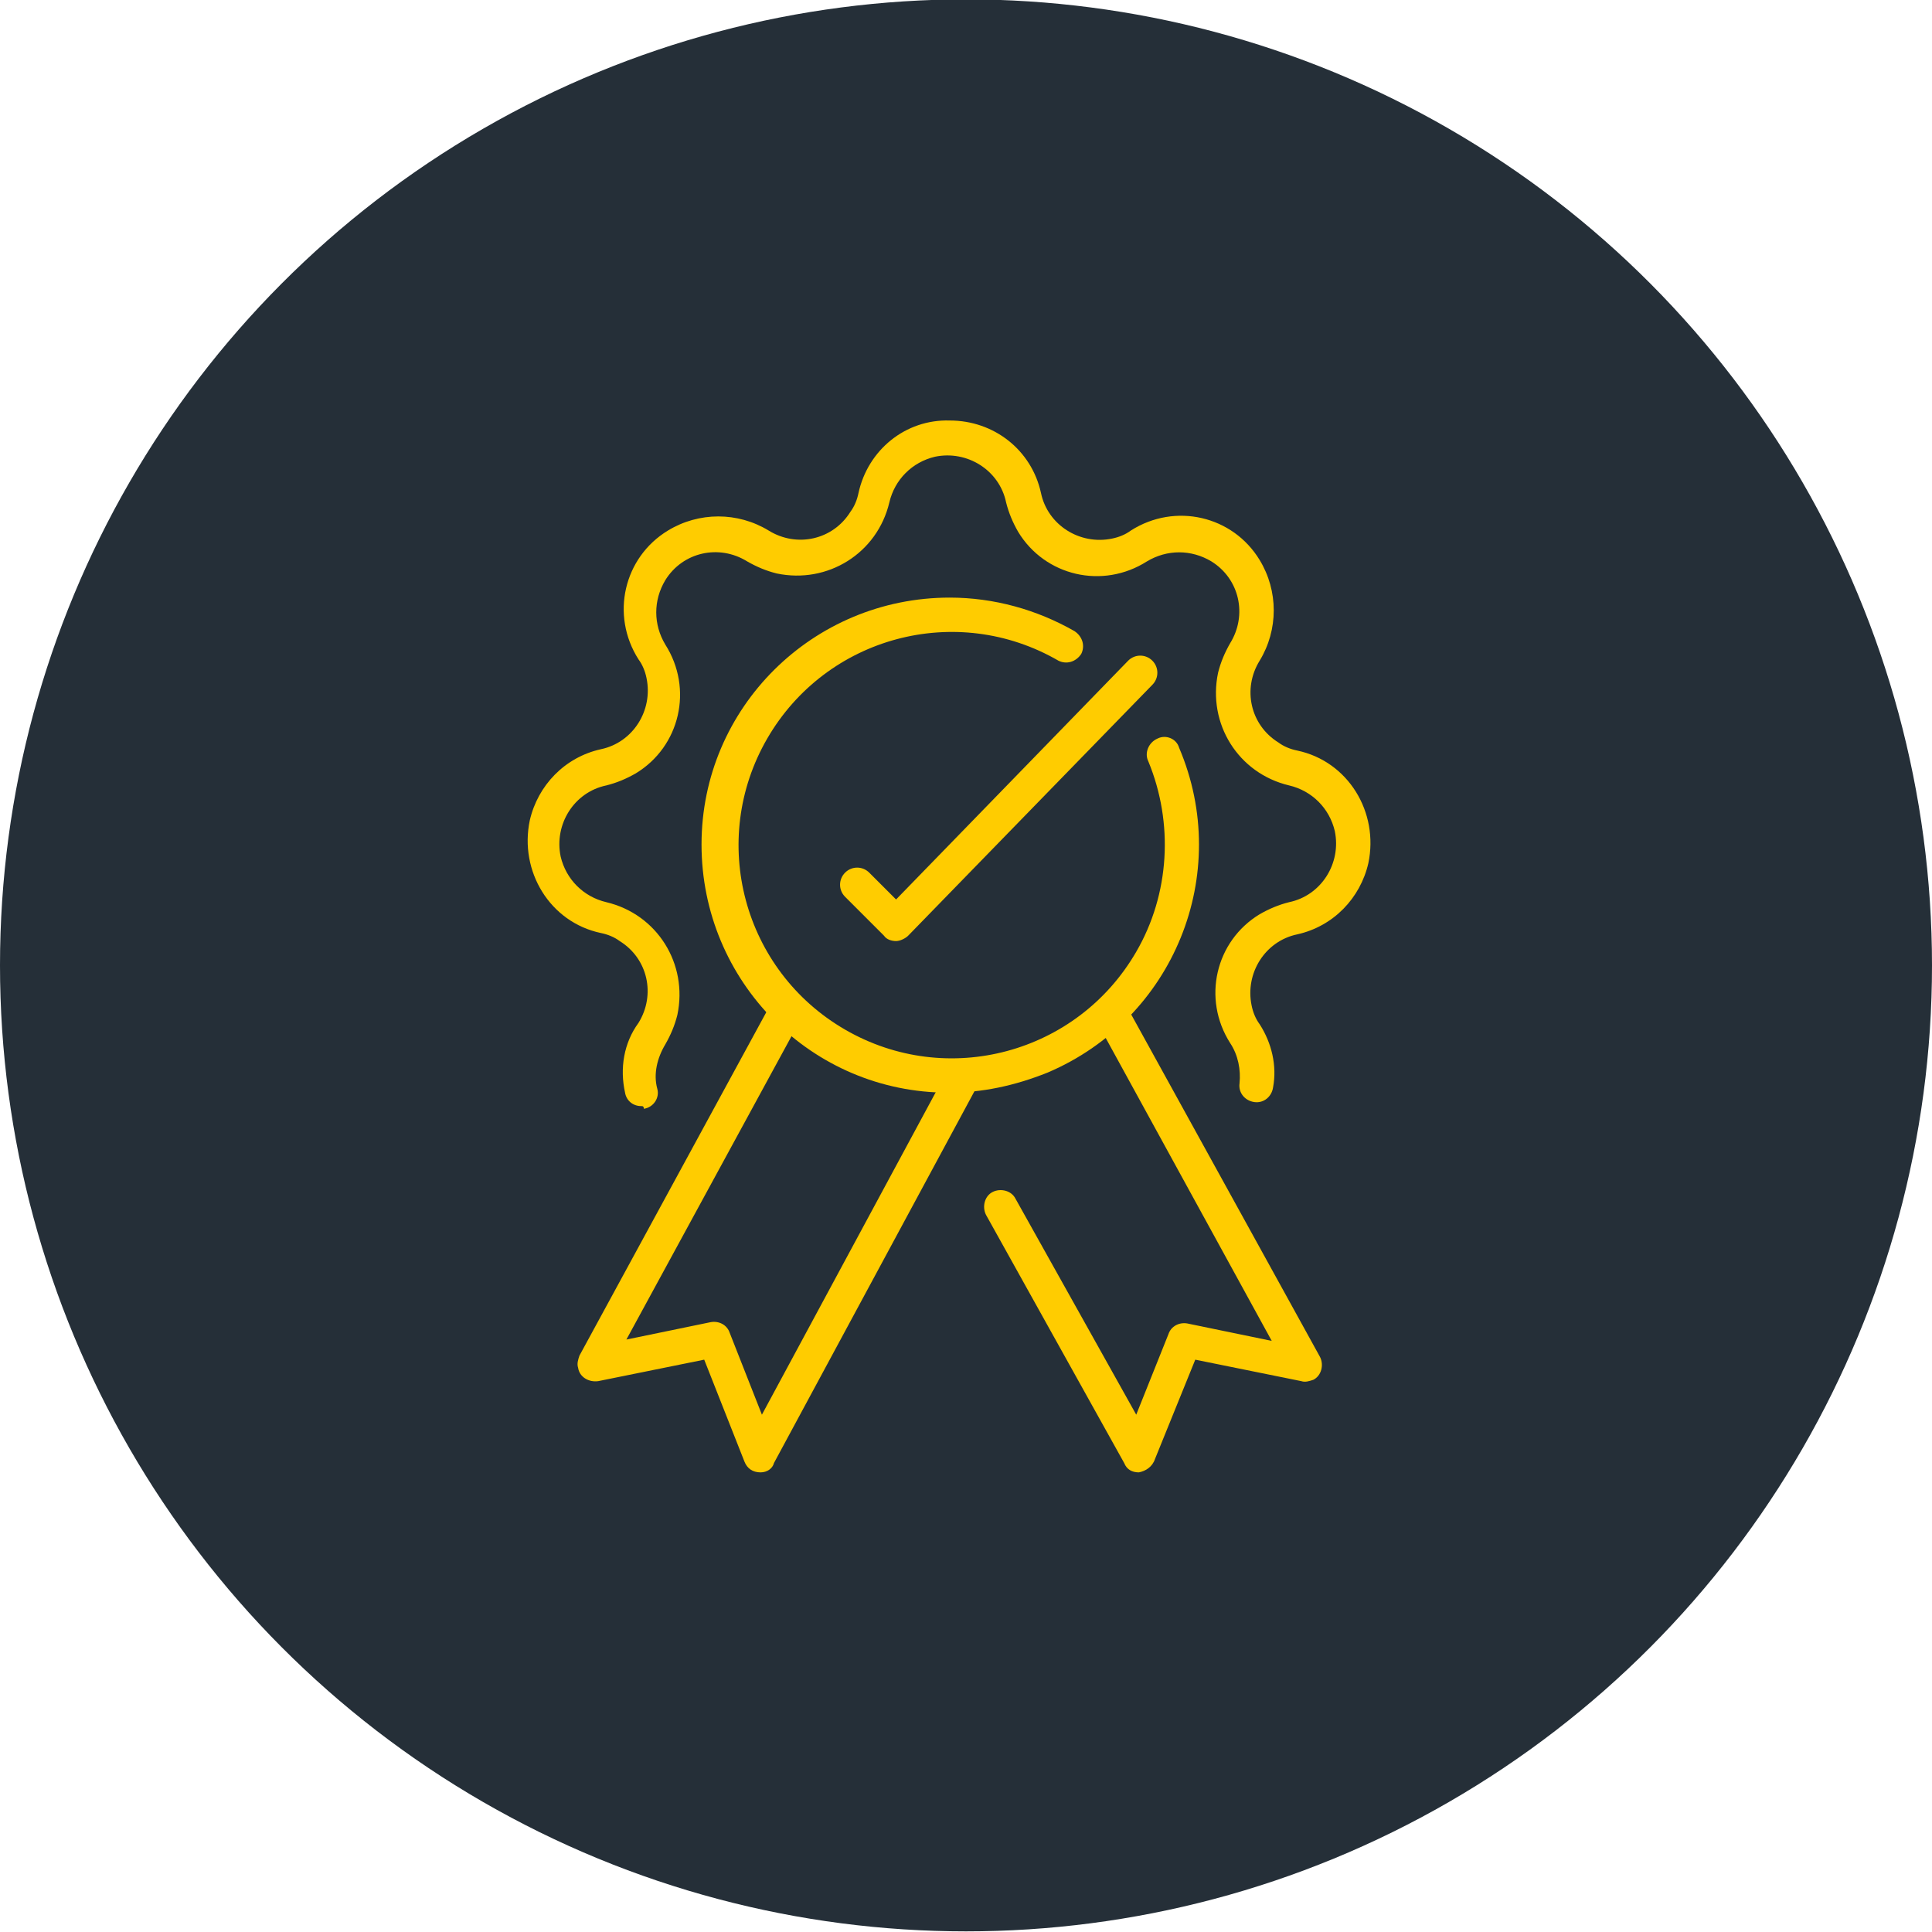
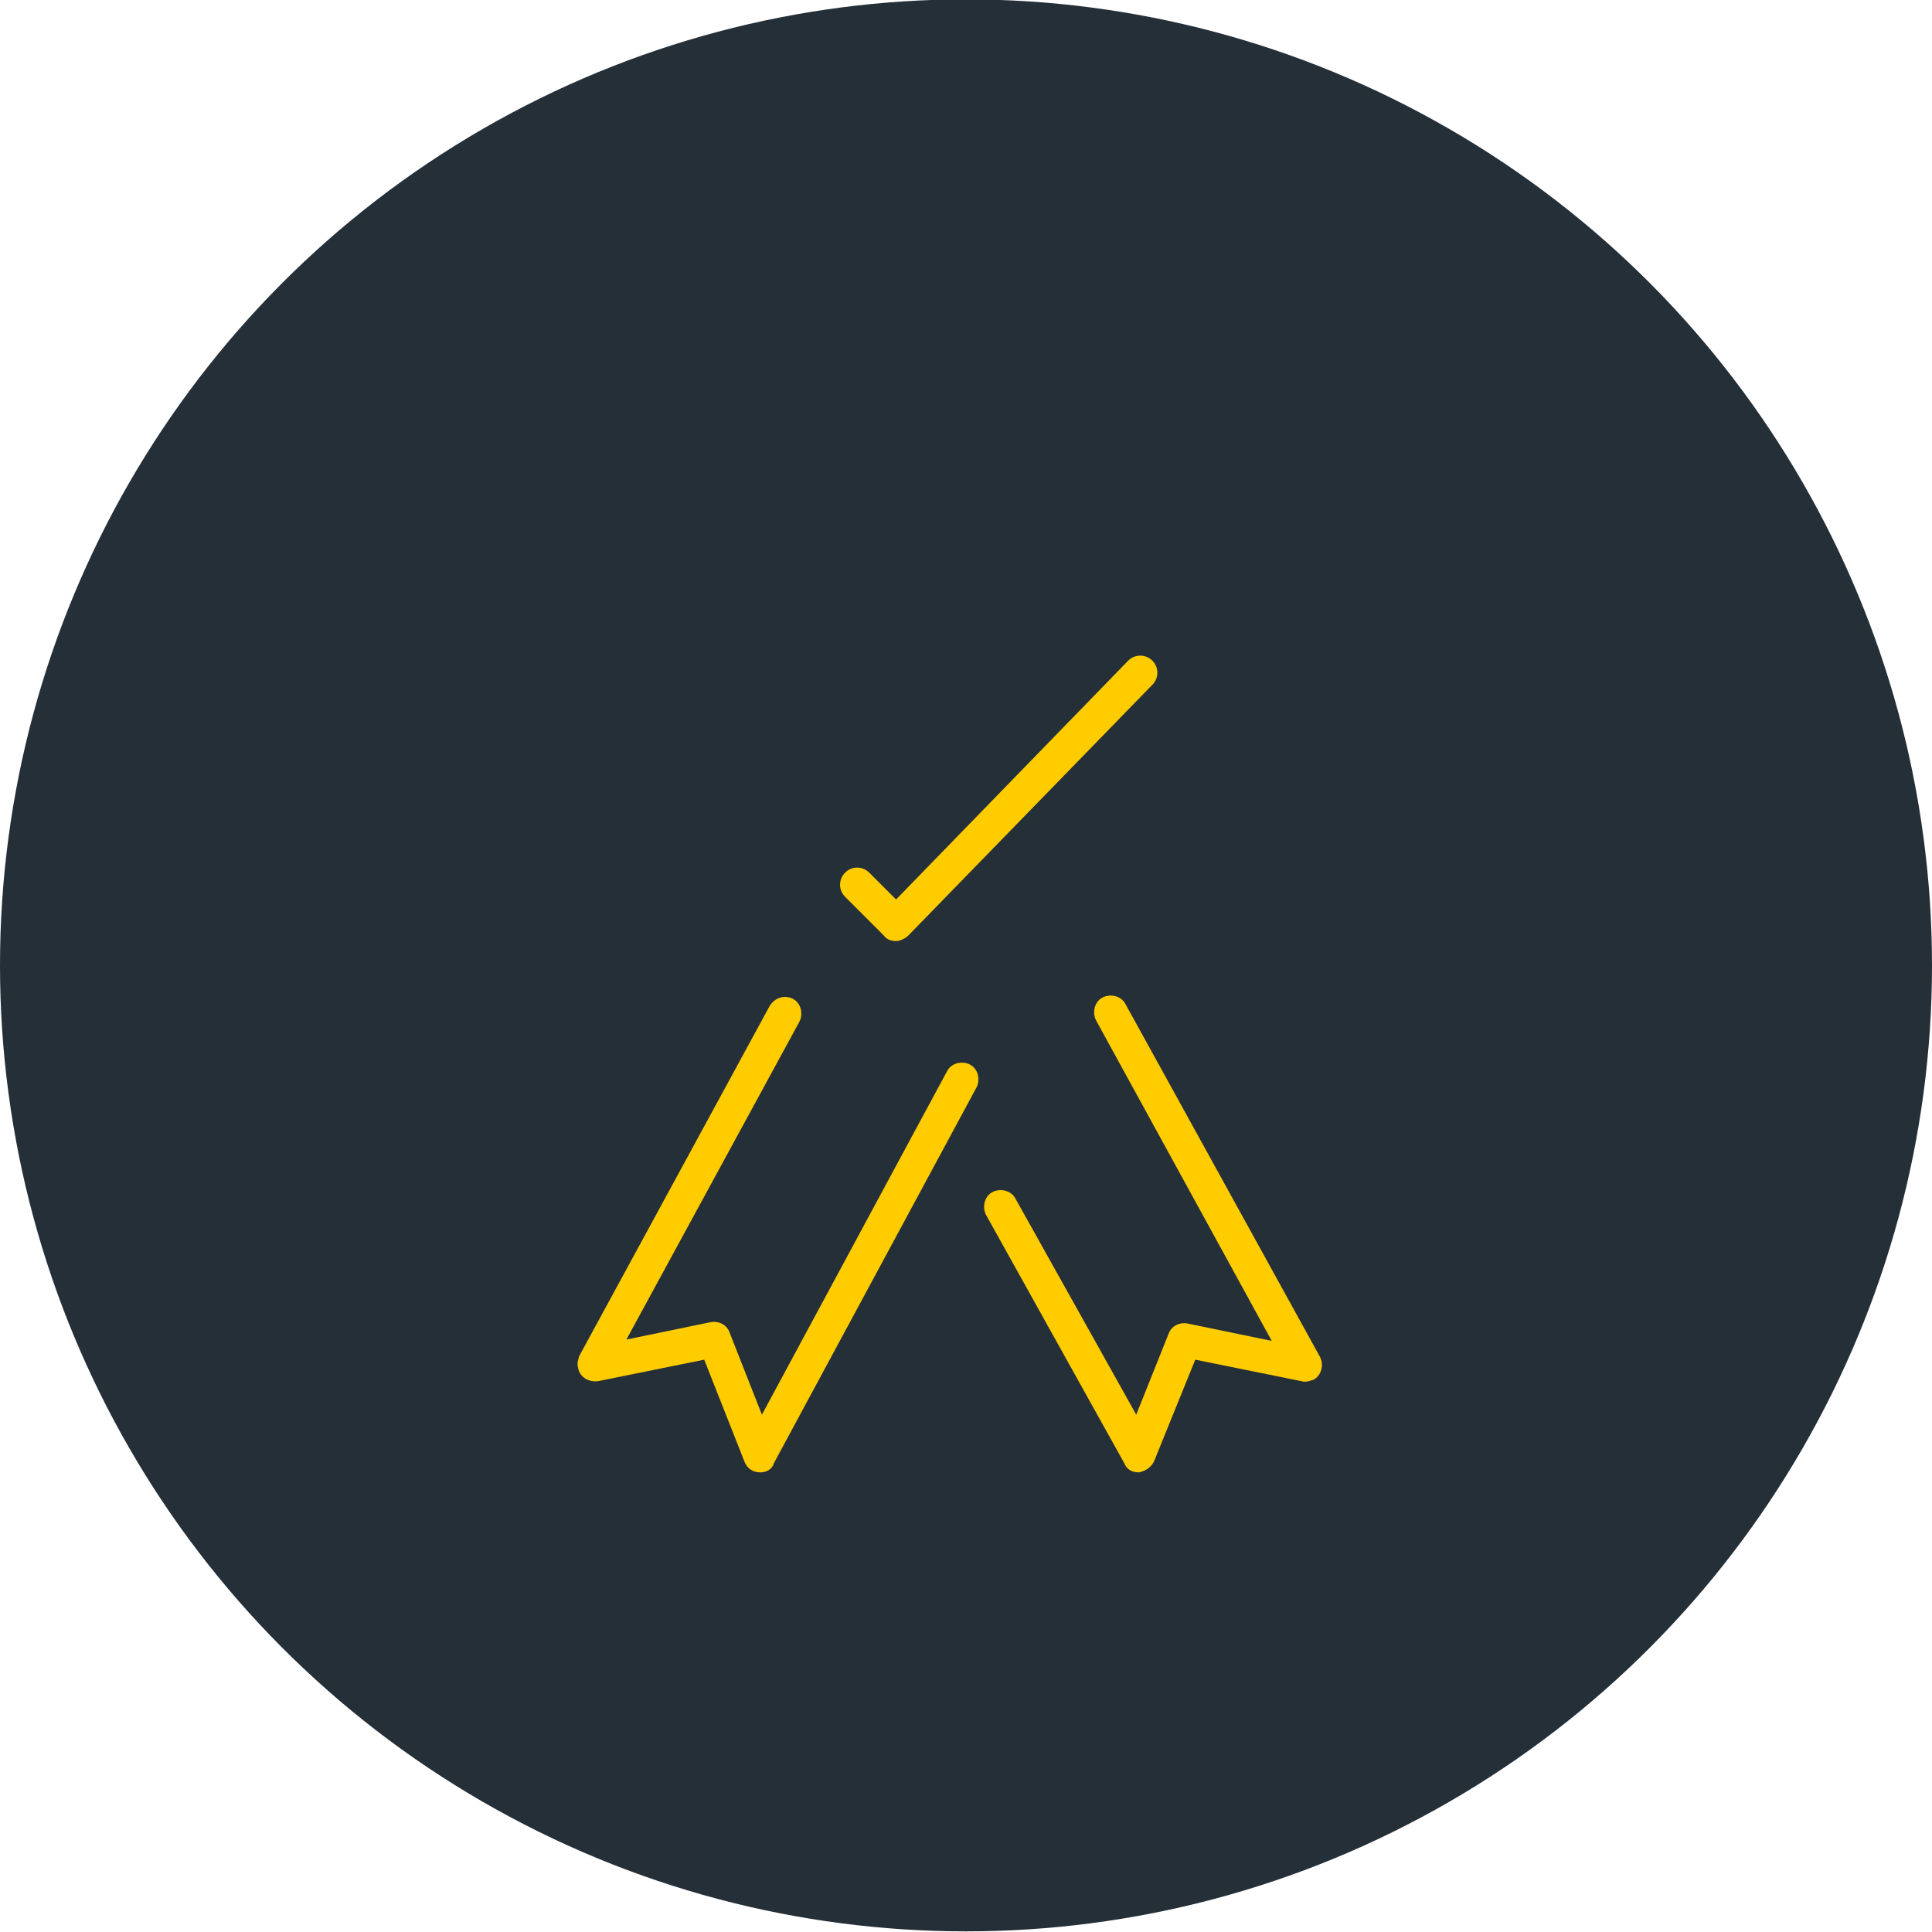
<svg xmlns="http://www.w3.org/2000/svg" version="1.1" id="Calque_1" x="0px" y="0px" viewBox="0 0 144 144" style="enable-background:new 0 0 144 144;" xml:space="preserve">
  <style type="text/css">
	.st0{fill:#252F38;}
	.st1{fill:#FFCC00;}
</style>
  <g id="Groupe_7239" transform="translate(-1014 -3713.747)">
    <circle id="Ellipse_7" class="st0" cx="1086" cy="3785.7" r="72" />
    <g id="Groupe_7227" transform="translate(640.388 3345.189)">
      <g id="Groupe_7226">
        <g id="Groupe_7225">
-           <path id="Tracé_2169" class="st1" d="M444.3,450c-10.2,0-18.4-8.3-18.4-18.5c0-10.2,8.3-18.4,18.5-18.4c3.3,0,6.5,0.9,9.3,2.5      c0.6,0.4,0.8,1.1,0.5,1.7c-0.4,0.6-1.1,0.8-1.7,0.5c-7.6-4.4-17.3-1.8-21.7,5.8c-4.4,7.6-1.8,17.3,5.8,21.7s17.3,1.8,21.7-5.8      c2.5-4.3,2.8-9.6,0.9-14.2c-0.3-0.6,0-1.4,0.7-1.7c0.6-0.3,1.4,0,1.6,0.7c4,9.4-0.4,20.2-9.8,24.2      C449.2,449.5,446.8,450,444.3,450L444.3,450z" />
          <g id="Groupe_7224">
            <path id="Tracé_2170" class="st1" d="M430.3,478.3L430.3,478.3c-0.6,0-1-0.3-1.2-0.8l-3-7.6l-7.9,1.6c-0.7,0.1-1.4-0.3-1.5-1       c-0.1-0.3,0-0.6,0.1-0.9l14.2-26.1c0.4-0.6,1.1-0.8,1.7-0.5c0.6,0.3,0.8,1.1,0.5,1.7l-12.9,23.7l6.3-1.3       c0.6-0.1,1.2,0.2,1.4,0.8l2.4,6.1l13.8-25.6c0.3-0.6,1.1-0.8,1.7-0.5c0.6,0.3,0.8,1.1,0.5,1.7l-15.1,28       C431.2,478,430.8,478.3,430.3,478.3z" />
            <path id="Tracé_2171" class="st1" d="M458.5,478.3c-0.5,0-0.9-0.2-1.1-0.7l-10.3-18.5c-0.3-0.6-0.1-1.4,0.5-1.7       c0.6-0.3,1.4-0.1,1.7,0.5l0,0l9,16.1l2.4-6c0.2-0.6,0.8-0.9,1.4-0.8l6.3,1.3l-13.1-23.9c-0.3-0.6-0.1-1.4,0.5-1.7       s1.4-0.1,1.7,0.5c0,0,0,0,0,0l14.5,26.3c0.3,0.6,0.1,1.4-0.5,1.7c-0.3,0.1-0.6,0.2-0.9,0.1l-7.9-1.6l-3,7.4       C459.5,477.9,459,478.2,458.5,478.3L458.5,478.3z" />
          </g>
        </g>
-         <path id="Tracé_2172" class="st1" d="M421.4,451c-0.6,0-1.1-0.4-1.2-1c-0.4-1.8-0.1-3.7,1-5.2c1.3-2.1,0.7-4.8-1.4-6.1     c-0.4-0.3-0.9-0.5-1.4-0.6c-3.8-0.8-6.1-4.6-5.3-8.4c0.6-2.6,2.6-4.7,5.3-5.3c2.4-0.5,3.9-2.9,3.4-5.3c-0.1-0.5-0.3-1-0.6-1.4     c-2.1-3.3-1.1-7.6,2.2-9.6c2.3-1.4,5.2-1.4,7.5,0c2.1,1.3,4.8,0.7,6.1-1.4c0.3-0.4,0.5-0.9,0.6-1.4c0.7-3.2,3.5-5.5,6.8-5.4l0,0     c3.3,0,6.1,2.2,6.8,5.4c0.5,2.4,2.9,3.9,5.3,3.4c0.5-0.1,1-0.3,1.4-0.6c3.3-2.1,7.6-1.1,9.6,2.2c1.4,2.3,1.4,5.2,0,7.5     c-1.3,2.1-0.7,4.8,1.4,6.1c0.4,0.3,0.9,0.5,1.4,0.6c3.8,0.8,6.1,4.6,5.3,8.4c-0.6,2.6-2.6,4.7-5.3,5.3c-2.4,0.5-3.9,2.9-3.4,5.3     c0.1,0.5,0.3,1,0.6,1.4c0.9,1.4,1.3,3.1,1,4.7c-0.1,0.7-0.7,1.2-1.4,1.1c-0.7-0.1-1.2-0.7-1.1-1.4l0,0c0.1-1-0.1-2.1-0.7-3     c-2.1-3.3-1.1-7.6,2.2-9.6c0.7-0.4,1.4-0.7,2.2-0.9c2.4-0.5,3.9-2.9,3.4-5.3c-0.4-1.7-1.7-3-3.4-3.4c-3.8-0.9-6.1-4.6-5.3-8.4     c0.2-0.8,0.5-1.5,0.9-2.2c1.3-2.1,0.7-4.8-1.4-6.1c-1.5-0.9-3.3-0.9-4.8,0c-3.3,2.1-7.6,1.1-9.6-2.2c-0.4-0.7-0.7-1.4-0.9-2.2     c-0.5-2.4-2.9-3.9-5.3-3.4c-1.7,0.4-3,1.7-3.4,3.4c-0.9,3.8-4.6,6.1-8.4,5.3c-0.8-0.2-1.5-0.5-2.2-0.9c-2.1-1.3-4.8-0.7-6.1,1.4     c-0.9,1.5-0.9,3.3,0,4.8c2.1,3.3,1.1,7.6-2.2,9.6c-0.7,0.4-1.4,0.7-2.2,0.9c-2.4,0.5-3.9,2.9-3.4,5.3c0.4,1.7,1.7,3,3.4,3.4     c3.8,0.9,6.1,4.6,5.3,8.4c-0.2,0.8-0.5,1.5-0.9,2.2c-0.6,1-0.9,2.2-0.6,3.3c0.2,0.7-0.3,1.4-1,1.5c0,0,0,0,0,0     C421.6,451,421.5,451,421.4,451z" />
      </g>
      <path id="Tracé_2173" class="st1" d="M440.4,438.7c-0.3,0-0.7-0.1-0.9-0.4l-2.9-2.9c-0.5-0.5-0.5-1.3,0-1.8    c0.5-0.5,1.3-0.5,1.8,0l2,2l17.3-17.8c0.5-0.5,1.3-0.5,1.8,0c0.5,0.5,0.5,1.3,0,1.8l-18.2,18.7    C441.1,438.5,440.7,438.7,440.4,438.7L440.4,438.7z" />
    </g>
  </g>
</svg>